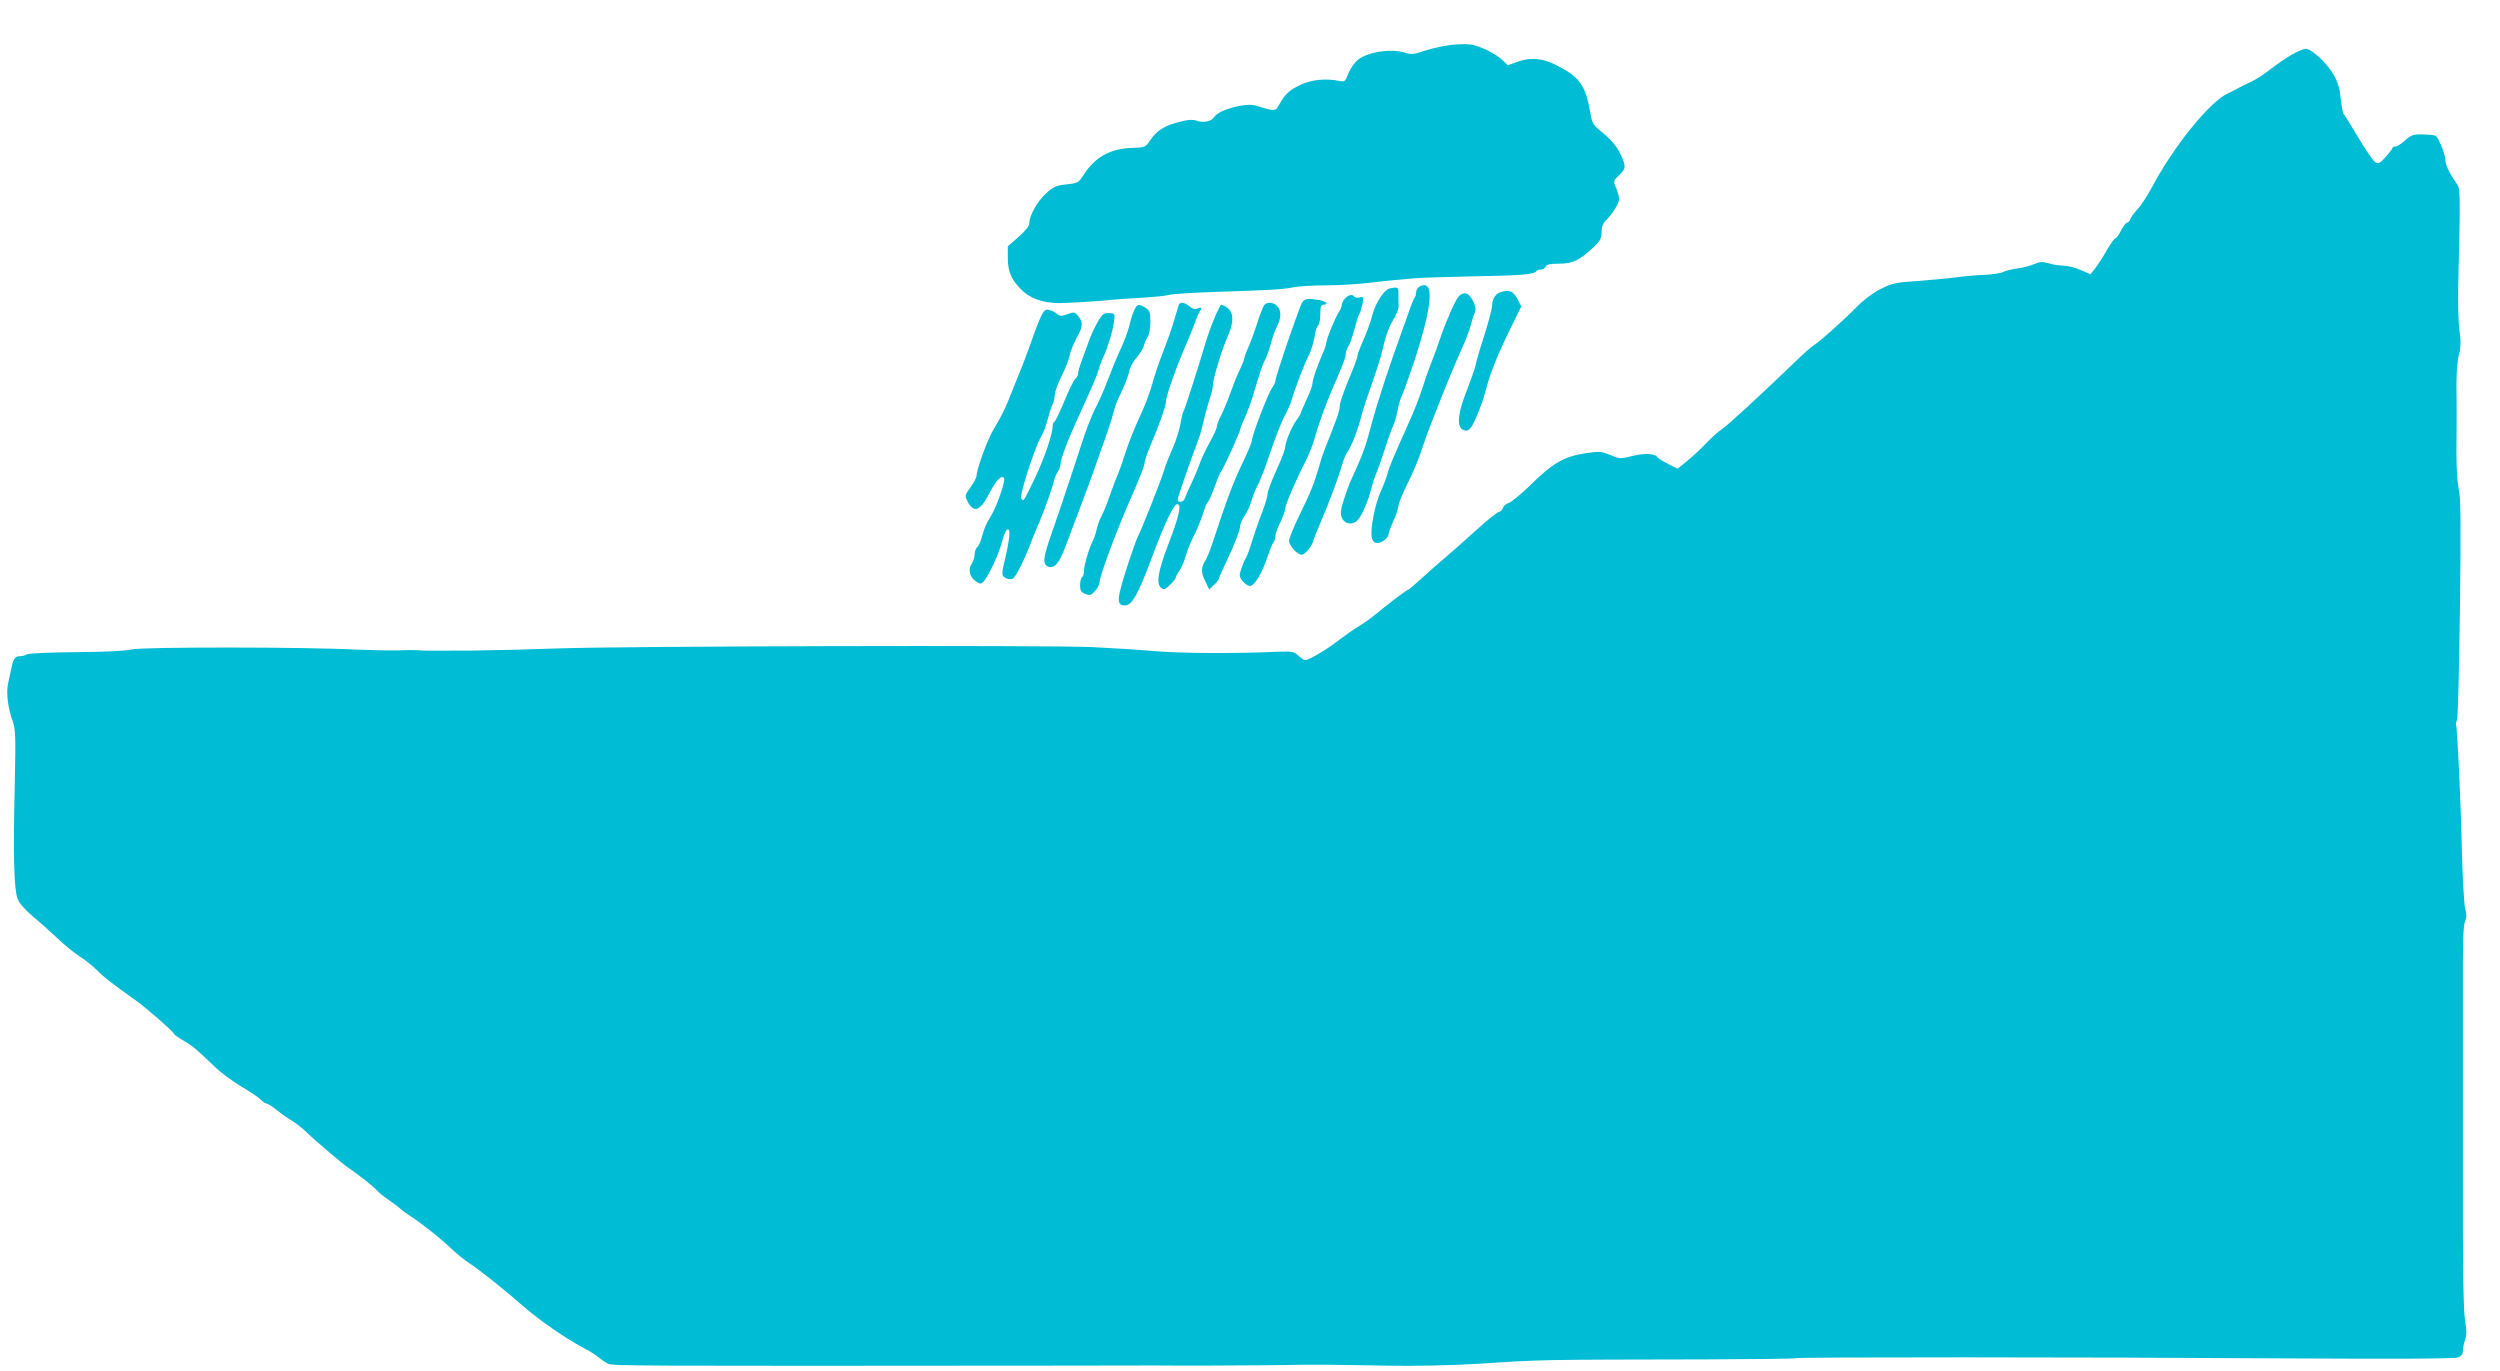
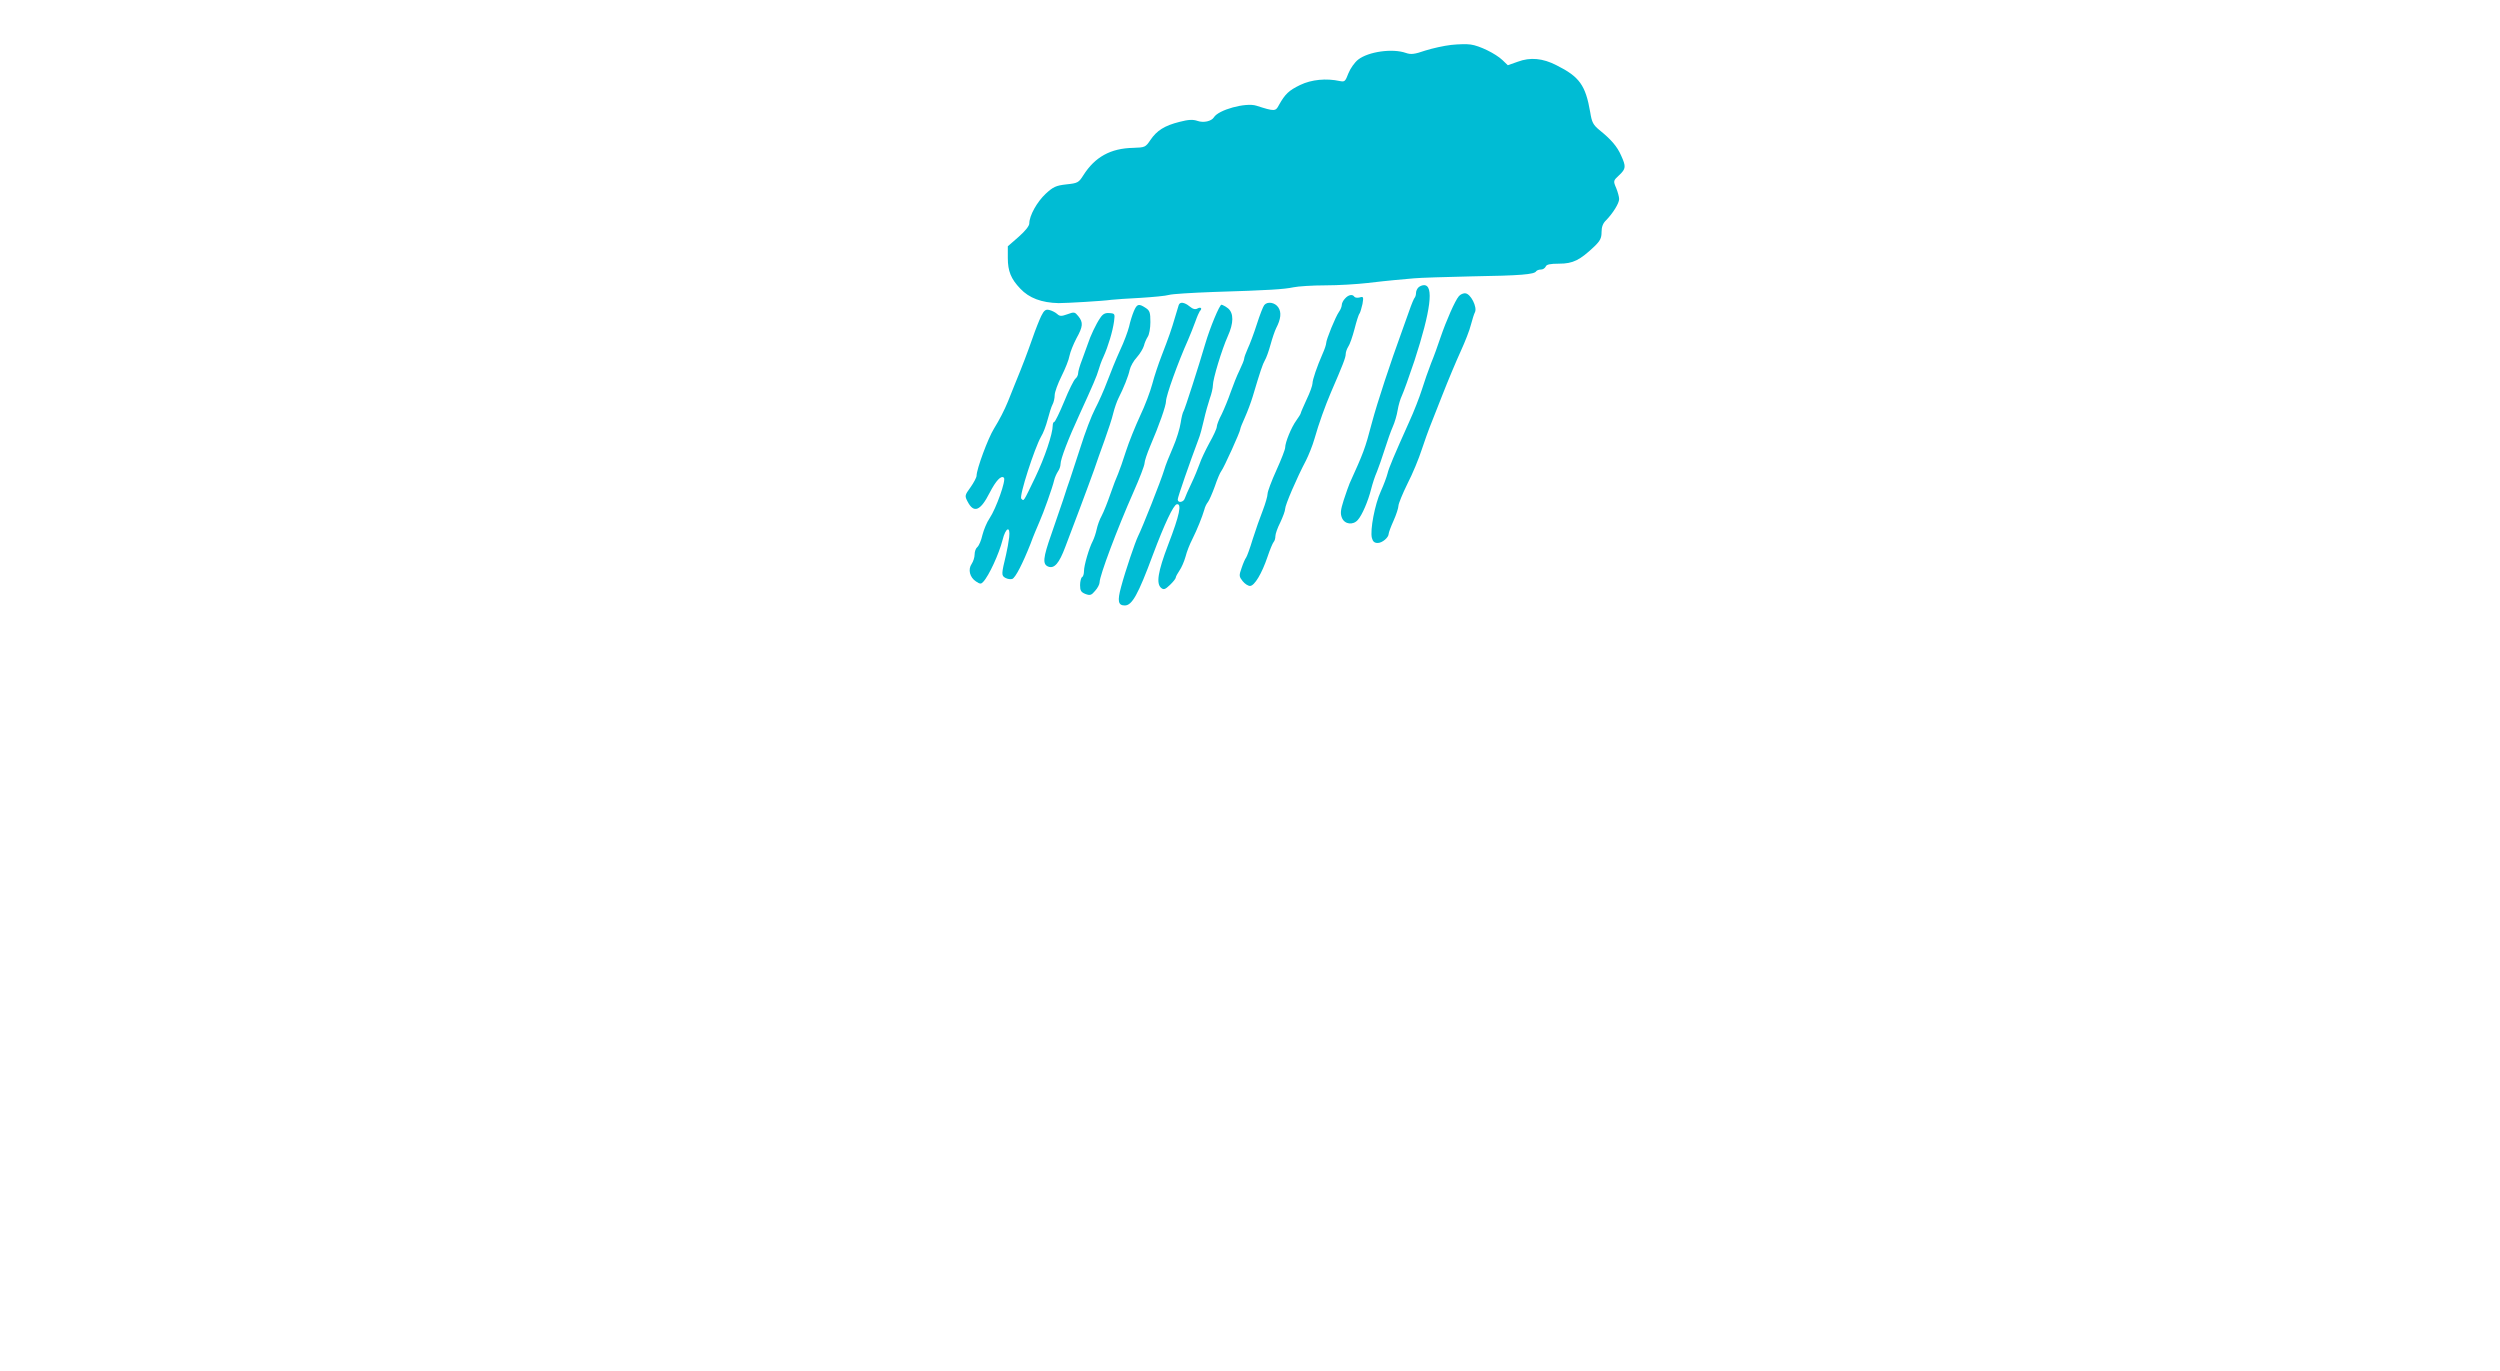
<svg xmlns="http://www.w3.org/2000/svg" version="1.0" width="1280pt" height="702pt" viewBox="0 0 1280 702" preserveAspectRatio="xMidYMid meet">
  <g transform="translate(0,702) scale(0.1,-0.1)" fill="#00bcd4" stroke="none">
    <path d="M7430 6790 c-36 -4 -95 -17 -133 -29 -55 -19 -73 -21 -99 -12 -68 24 -191 7 -244 -34 -18 -14 -40 -45 -50 -70 -16 -42 -19 -45 -44 -40 -69 15 -145 8 -203 -20 -58 -28 -77 -46 -109 -103 -17 -33 -22 -33 -116 -3 -54 17 -194 -21 -217 -60 -13 -20 -53 -29 -84 -18 -23 8 -46 7 -92 -5 -76 -19 -116 -44 -149 -93 -25 -37 -28 -38 -87 -40 -117 -2 -197 -47 -256 -140 -24 -38 -29 -41 -87 -47 -54 -6 -68 -13 -106 -48 -44 -41 -84 -112 -84 -152 0 -13 -21 -39 -55 -69 l-55 -48 0 -60 c0 -67 16 -107 64 -157 45 -48 109 -72 196 -74 41 0 232 11 270 17 19 2 87 7 150 10 63 4 129 10 145 15 17 5 118 11 225 15 294 9 364 14 412 24 23 5 97 10 164 10 66 0 163 6 215 12 52 6 114 13 139 15 25 2 70 6 100 9 30 3 163 7 295 10 251 4 321 10 330 26 4 5 14 9 25 9 10 0 20 7 24 15 4 11 22 15 69 15 71 0 106 18 180 88 30 29 37 43 37 74 0 26 7 45 23 60 35 36 67 87 67 109 0 11 -7 36 -15 56 -16 37 -15 38 15 66 35 33 36 44 10 101 -20 46 -52 83 -112 131 -31 26 -38 39 -46 90 -24 139 -55 182 -173 241 -70 36 -134 42 -198 18 l-51 -18 -27 26 c-36 34 -118 74 -163 80 -19 3 -64 2 -100 -2z" />
-     <path d="M11730 6738 c-30 -18 -78 -51 -107 -74 -29 -23 -74 -52 -100 -64 -26 -12 -55 -26 -63 -31 -8 -5 -33 -18 -55 -28 -92 -43 -277 -272 -385 -476 -23 -44 -57 -96 -75 -115 -18 -19 -35 -43 -38 -52 -4 -10 -11 -18 -16 -18 -6 0 -20 -18 -31 -40 -11 -22 -24 -40 -29 -40 -5 0 -25 -28 -45 -62 -19 -35 -46 -76 -59 -92 l-24 -30 -51 22 c-28 12 -67 22 -88 22 -20 0 -54 5 -75 12 -32 9 -46 8 -76 -5 -21 -9 -60 -19 -88 -22 -27 -4 -59 -12 -70 -18 -11 -6 -51 -12 -90 -14 -38 -1 -106 -7 -150 -13 -44 -6 -134 -14 -200 -19 -107 -7 -127 -11 -185 -40 -38 -19 -88 -56 -120 -89 -71 -72 -196 -184 -221 -198 -11 -6 -59 -48 -107 -95 -172 -166 -342 -322 -369 -339 -16 -9 -50 -41 -78 -70 -27 -29 -72 -70 -98 -91 l-48 -39 -49 25 c-27 14 -51 29 -54 34 -12 19 -66 22 -129 6 -61 -15 -65 -15 -112 5 -44 19 -55 20 -123 10 -117 -18 -169 -48 -294 -171 -46 -44 -93 -82 -105 -85 -12 -3 -25 -15 -28 -25 -4 -10 -12 -19 -19 -19 -7 0 -54 -37 -104 -82 -50 -46 -122 -109 -159 -141 -37 -31 -97 -84 -133 -117 -36 -33 -68 -60 -71 -60 -7 0 -107 -76 -168 -127 -18 -15 -48 -37 -66 -48 -50 -31 -85 -56 -145 -101 -54 -40 -131 -84 -148 -84 -5 0 -20 10 -34 23 -23 21 -32 23 -109 20 -215 -10 -497 -8 -624 3 -77 7 -223 16 -325 21 -237 10 -2405 5 -2735 -7 -137 -5 -335 -10 -440 -11 -247 -1 -246 -1 -275 2 -14 1 -61 1 -105 -1 -44 -1 -138 1 -210 4 -264 14 -1097 14 -1150 1 -31 -8 -139 -13 -284 -14 -129 -1 -242 -6 -252 -11 -10 -6 -27 -10 -38 -10 -24 0 -32 -11 -43 -62 -4 -21 -12 -57 -17 -80 -10 -47 0 -126 25 -194 13 -34 15 -83 10 -300 -9 -391 -5 -551 14 -606 7 -20 36 -54 76 -88 36 -30 93 -81 127 -113 33 -32 84 -74 112 -92 29 -18 70 -51 91 -72 34 -35 69 -62 207 -161 50 -36 187 -156 187 -164 0 -4 21 -19 48 -35 48 -28 66 -43 162 -135 30 -30 92 -75 137 -102 45 -26 90 -57 99 -67 9 -10 22 -19 28 -19 6 0 27 -13 46 -28 19 -16 55 -42 80 -57 25 -16 57 -40 71 -54 38 -38 192 -170 221 -189 47 -31 133 -99 147 -116 8 -10 35 -32 60 -49 25 -17 53 -38 61 -46 8 -8 33 -26 55 -40 57 -37 160 -119 210 -168 24 -23 63 -54 87 -70 44 -28 158 -118 239 -188 75 -65 91 -78 156 -125 74 -53 135 -92 201 -127 26 -13 56 -33 67 -43 11 -9 31 -23 45 -31 25 -13 69 -13 2335 -11 484 1 555 1 620 0 33 0 74 0 90 0 17 0 93 1 170 1 77 0 185 1 240 2 162 3 266 2 525 -3 153 -3 330 1 470 9 361 23 297 21 1184 23 242 1 443 3 448 6 10 6 1460 6 2524 -1 546 -3 851 -2 868 5 18 6 26 17 26 33 0 13 5 39 11 57 9 24 9 49 0 99 -8 47 -12 263 -11 736 0 369 0 808 0 976 -1 221 2 313 11 332 9 20 9 36 1 64 -6 21 -13 151 -17 288 -5 252 -24 647 -30 654 -2 1 0 13 5 26 5 12 11 271 15 576 5 431 4 565 -6 604 -7 29 -12 107 -12 185 0 74 1 160 1 190 0 30 0 102 -1 160 0 58 5 127 13 155 10 38 10 68 2 125 -5 41 -8 143 -6 225 12 499 12 498 -11 530 -34 47 -55 92 -55 118 0 27 -35 113 -50 122 -5 3 -34 6 -64 7 -48 1 -59 -2 -91 -30 -19 -18 -42 -32 -50 -32 -8 0 -15 -3 -15 -7 -1 -5 -16 -25 -35 -46 -28 -32 -37 -37 -53 -28 -10 5 -49 62 -87 126 -37 63 -71 117 -75 120 -4 3 -11 38 -15 77 -5 53 -15 87 -36 124 -33 59 -114 134 -143 134 -12 0 -46 -15 -76 -32z" />
    <path d="M7262 5548 c-7 -7 -12 -19 -12 -28 0 -9 -3 -19 -6 -23 -4 -3 -17 -34 -29 -69 -12 -35 -28 -79 -35 -98 -61 -167 -128 -370 -156 -475 -35 -134 -43 -153 -114 -310 -5 -11 -18 -49 -30 -85 -17 -53 -18 -70 -9 -92 14 -33 57 -38 81 -10 22 24 53 97 68 157 7 28 20 68 30 90 9 22 27 74 40 115 13 41 31 93 41 115 10 22 21 60 25 85 4 25 14 59 22 75 8 17 37 97 64 178 84 258 100 387 49 387 -9 0 -22 -5 -29 -12z" />
-     <path d="M7114 5543 c-25 -5 -71 -74 -85 -128 -11 -43 -30 -95 -60 -163 -10 -23 -19 -48 -19 -56 0 -7 -20 -61 -45 -120 -25 -60 -45 -119 -45 -132 0 -13 -7 -43 -16 -66 -25 -67 -46 -120 -60 -154 -7 -17 -20 -55 -28 -85 -24 -86 -44 -137 -102 -255 -30 -61 -54 -121 -54 -133 0 -25 42 -71 64 -71 17 0 53 42 61 73 3 12 17 47 30 77 53 123 100 251 118 315 6 22 18 51 28 65 20 27 52 112 68 175 5 22 21 72 34 110 47 131 68 200 77 240 9 44 28 101 41 125 34 60 40 74 40 98 -1 15 -1 42 -1 60 0 32 -2 34 -46 25z" />
-     <path d="M7680 5523 c-24 -9 -40 -35 -40 -65 0 -16 -18 -84 -39 -151 -22 -67 -43 -138 -46 -157 -4 -19 -25 -78 -46 -132 -44 -110 -51 -181 -21 -197 34 -18 49 2 96 127 8 20 20 60 27 87 17 70 62 181 125 308 l53 108 -20 39 c-21 40 -45 49 -89 33z" />
    <path d="M7469 5503 c-19 -22 -64 -124 -94 -212 -12 -36 -33 -95 -48 -131 -14 -36 -35 -96 -47 -135 -12 -38 -41 -113 -65 -165 -78 -174 -104 -235 -111 -265 -4 -16 -19 -57 -34 -90 -31 -67 -56 -200 -46 -239 5 -19 13 -26 30 -26 23 0 56 28 56 47 0 6 11 36 25 67 14 31 25 66 25 76 0 11 21 62 46 113 26 50 59 130 74 177 16 47 33 96 39 110 5 14 35 88 65 165 30 77 73 179 95 227 22 48 46 109 52 135 7 26 16 56 21 65 12 25 -21 92 -48 96 -11 2 -27 -5 -35 -15z" />
    <path d="M6887 5492 c-10 -10 -17 -25 -17 -33 0 -8 -6 -24 -14 -35 -18 -25 -66 -143 -66 -161 0 -7 -8 -32 -19 -56 -28 -64 -51 -131 -51 -150 0 -10 -13 -47 -30 -82 -16 -35 -30 -67 -30 -70 0 -4 -11 -21 -23 -38 -25 -34 -57 -112 -57 -139 0 -9 -20 -61 -45 -116 -25 -55 -45 -109 -45 -120 0 -12 -11 -50 -24 -84 -14 -35 -37 -101 -52 -148 -14 -47 -30 -90 -34 -95 -5 -6 -15 -29 -23 -53 -14 -39 -13 -44 5 -67 11 -14 28 -25 38 -25 23 0 61 64 90 150 12 36 26 69 31 75 5 5 9 18 9 30 0 11 11 43 25 70 13 28 25 59 25 70 0 19 58 155 107 248 13 26 33 75 43 110 23 81 55 169 84 237 61 141 76 179 76 197 0 10 6 27 13 38 8 11 22 52 32 90 10 39 21 75 26 80 4 6 10 28 15 49 6 36 5 39 -15 33 -11 -3 -24 -1 -27 4 -9 14 -30 10 -47 -9z" />
-     <path d="M6668 5473 c-13 -17 -138 -381 -138 -404 0 -6 -8 -23 -18 -37 -21 -30 -102 -242 -102 -266 0 -9 -20 -57 -44 -108 -54 -112 -78 -177 -158 -418 -12 -36 -27 -74 -34 -85 -25 -41 -26 -65 -4 -109 l21 -44 24 23 c14 12 25 26 25 30 0 4 15 40 34 79 45 93 76 173 76 194 0 10 10 33 23 52 13 19 29 55 36 80 7 25 21 59 31 77 11 18 40 94 65 170 26 76 58 158 72 183 14 25 29 59 34 75 17 60 69 198 92 240 11 21 26 74 32 114 2 13 8 28 14 34 6 6 11 33 11 59 0 36 4 48 15 48 31 0 14 18 -22 24 -57 9 -69 8 -85 -11z" />
    <path d="M6035 5458 c-2 -7 -11 -35 -19 -63 -18 -62 -31 -99 -68 -195 -16 -41 -38 -106 -48 -145 -10 -38 -38 -113 -63 -165 -24 -52 -57 -133 -72 -180 -15 -47 -33 -99 -40 -115 -8 -17 -26 -64 -40 -105 -14 -41 -34 -91 -44 -110 -11 -19 -22 -51 -26 -70 -4 -19 -13 -46 -20 -60 -19 -36 -45 -125 -45 -154 0 -14 -4 -28 -10 -31 -5 -3 -10 -22 -10 -41 0 -28 5 -36 27 -45 24 -9 31 -7 50 16 13 14 23 34 23 44 0 33 89 271 174 463 31 70 56 135 56 146 0 11 13 50 29 88 46 107 81 207 81 230 0 28 61 198 113 314 11 25 27 66 37 93 9 26 20 50 23 54 14 13 6 23 -11 14 -12 -7 -24 -4 -41 10 -27 22 -50 25 -56 7z" />
    <path d="M6473 5458 c-6 -7 -23 -51 -38 -98 -15 -47 -36 -103 -47 -126 -10 -22 -18 -45 -18 -51 0 -6 -11 -33 -24 -60 -13 -26 -33 -77 -45 -111 -12 -35 -33 -86 -46 -113 -14 -26 -25 -55 -25 -64 0 -9 -17 -46 -38 -83 -20 -37 -43 -85 -50 -107 -8 -22 -26 -67 -42 -100 -16 -33 -31 -68 -34 -77 -6 -20 -36 -25 -36 -5 0 12 62 190 106 307 8 19 20 64 28 100 8 36 22 85 30 109 9 24 16 55 16 68 0 33 46 184 76 251 31 68 31 118 2 143 -13 10 -28 18 -34 19 -10 0 -59 -118 -83 -200 -34 -116 -105 -337 -111 -345 -4 -5 -11 -32 -15 -60 -4 -27 -21 -84 -39 -125 -18 -41 -39 -93 -45 -115 -17 -57 -114 -301 -134 -340 -14 -28 -65 -177 -87 -260 -20 -73 -15 -95 19 -95 37 0 68 55 144 260 59 157 105 255 122 258 27 6 15 -54 -44 -207 -53 -139 -62 -199 -36 -221 13 -11 21 -8 45 15 17 16 30 33 30 38 0 5 9 21 19 36 10 14 24 46 31 71 6 25 22 65 35 90 25 50 50 113 61 150 3 14 12 32 19 40 6 8 22 44 35 80 12 36 27 71 33 78 13 16 97 202 97 214 0 5 11 33 24 61 13 29 31 77 40 107 39 131 51 166 62 185 7 11 20 47 29 80 9 33 22 71 29 85 24 46 28 81 11 106 -17 26 -56 32 -72 12z" />
    <path d="M5805 5426 c-8 -19 -19 -54 -24 -78 -6 -24 -26 -79 -47 -123 -20 -44 -49 -115 -65 -158 -16 -43 -44 -106 -62 -140 -18 -34 -52 -123 -75 -197 -24 -74 -48 -148 -54 -165 -6 -16 -22 -64 -35 -105 -14 -41 -41 -120 -60 -175 -43 -122 -46 -154 -16 -166 31 -12 56 17 87 100 14 36 48 127 76 201 28 74 60 162 72 195 11 33 35 101 53 150 18 50 39 113 45 140 7 28 19 61 26 75 27 53 52 116 58 146 4 18 20 47 37 65 16 18 32 45 36 59 3 14 12 34 19 45 8 11 14 45 14 76 0 49 -3 59 -25 73 -35 23 -44 20 -60 -18z" />
    <path d="M5331 5402 c-10 -21 -30 -71 -44 -112 -28 -79 -48 -133 -92 -240 -14 -36 -30 -74 -34 -85 -18 -44 -43 -93 -72 -140 -30 -48 -89 -207 -89 -241 0 -8 -14 -35 -31 -59 -30 -41 -30 -44 -15 -73 32 -62 66 -48 113 45 32 62 59 91 73 77 12 -12 -40 -158 -73 -207 -14 -20 -30 -59 -37 -86 -6 -28 -18 -55 -26 -62 -8 -6 -14 -23 -14 -38 0 -15 -7 -36 -15 -48 -20 -29 -10 -69 22 -90 21 -14 26 -14 37 -2 29 30 82 146 99 214 16 65 41 75 34 14 -3 -24 -10 -64 -16 -89 -24 -100 -25 -107 -3 -119 11 -6 27 -8 35 -5 16 6 53 78 93 179 14 39 35 88 45 111 22 49 68 179 76 214 3 14 12 34 19 45 8 11 14 28 14 39 0 26 39 128 98 256 67 146 89 198 96 224 4 15 15 47 26 70 24 53 47 130 54 181 5 39 4 40 -24 42 -22 2 -34 -5 -47 -25 -21 -30 -51 -94 -63 -132 -5 -14 -18 -50 -29 -80 -12 -30 -21 -62 -21 -71 0 -9 -6 -22 -14 -28 -8 -7 -34 -59 -57 -116 -24 -58 -47 -105 -51 -105 -4 0 -8 -8 -8 -18 0 -43 -41 -165 -90 -267 -62 -128 -57 -122 -71 -108 -12 12 68 259 101 317 11 17 26 57 34 88 8 31 19 66 25 77 6 11 11 32 11 48 0 15 16 59 35 97 19 38 38 85 41 105 4 20 20 59 35 88 34 61 36 82 10 114 -18 22 -21 23 -56 10 -31 -11 -39 -11 -53 2 -9 8 -27 17 -40 20 -18 4 -26 -1 -41 -31z" />
  </g>
</svg>